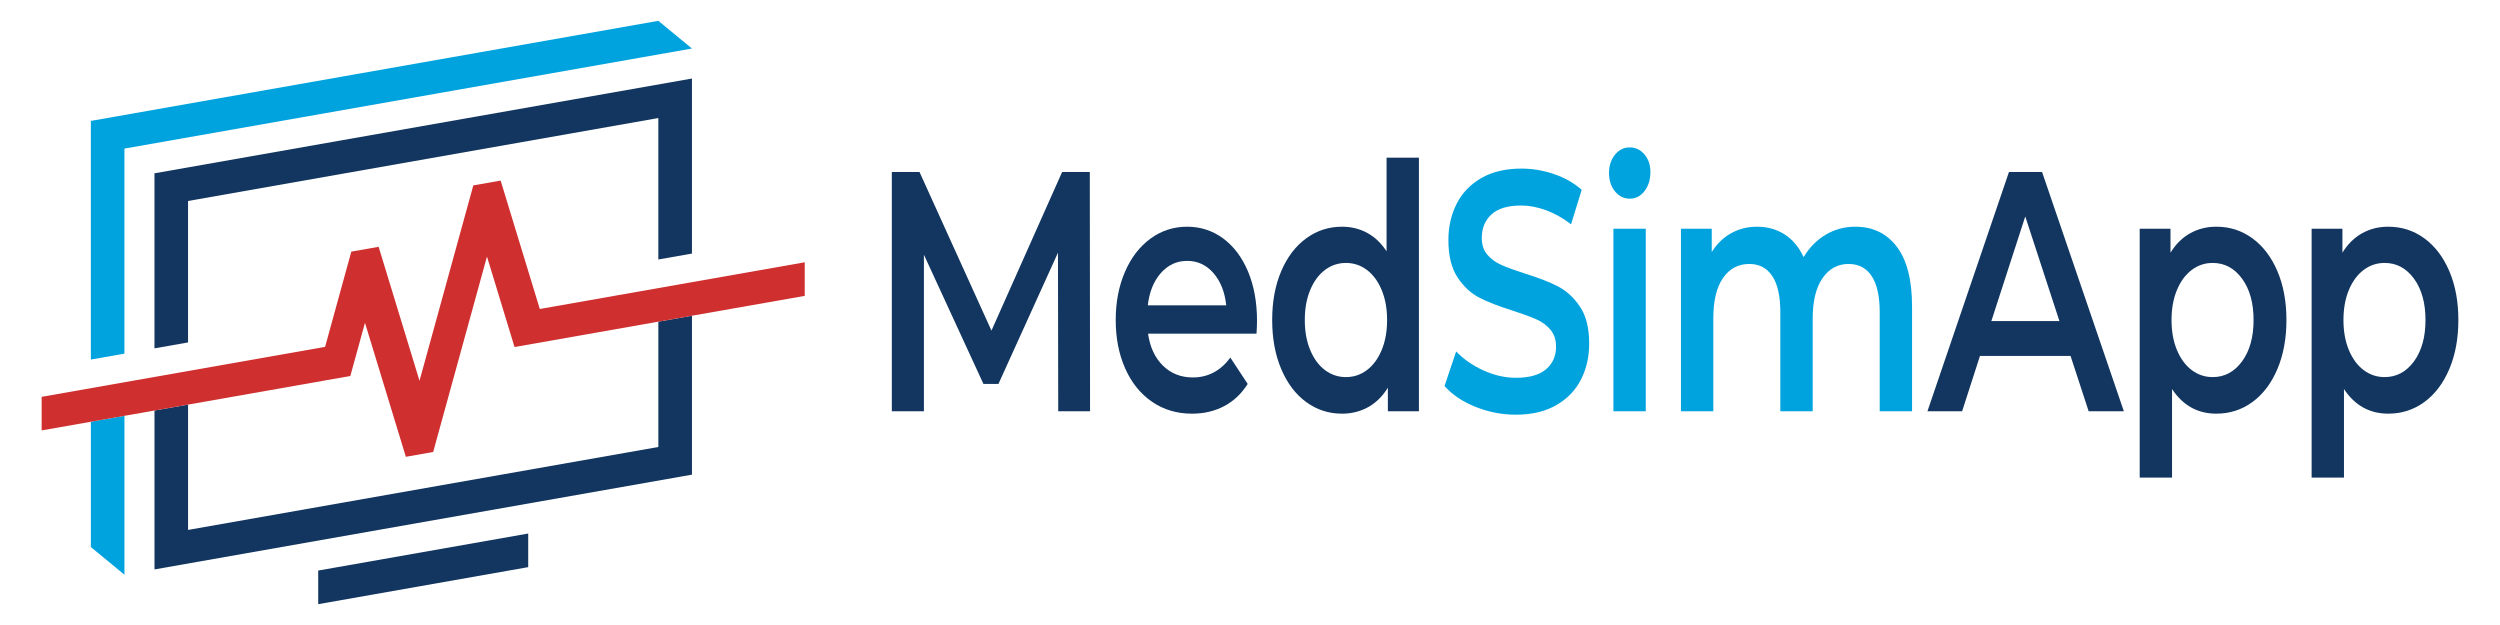
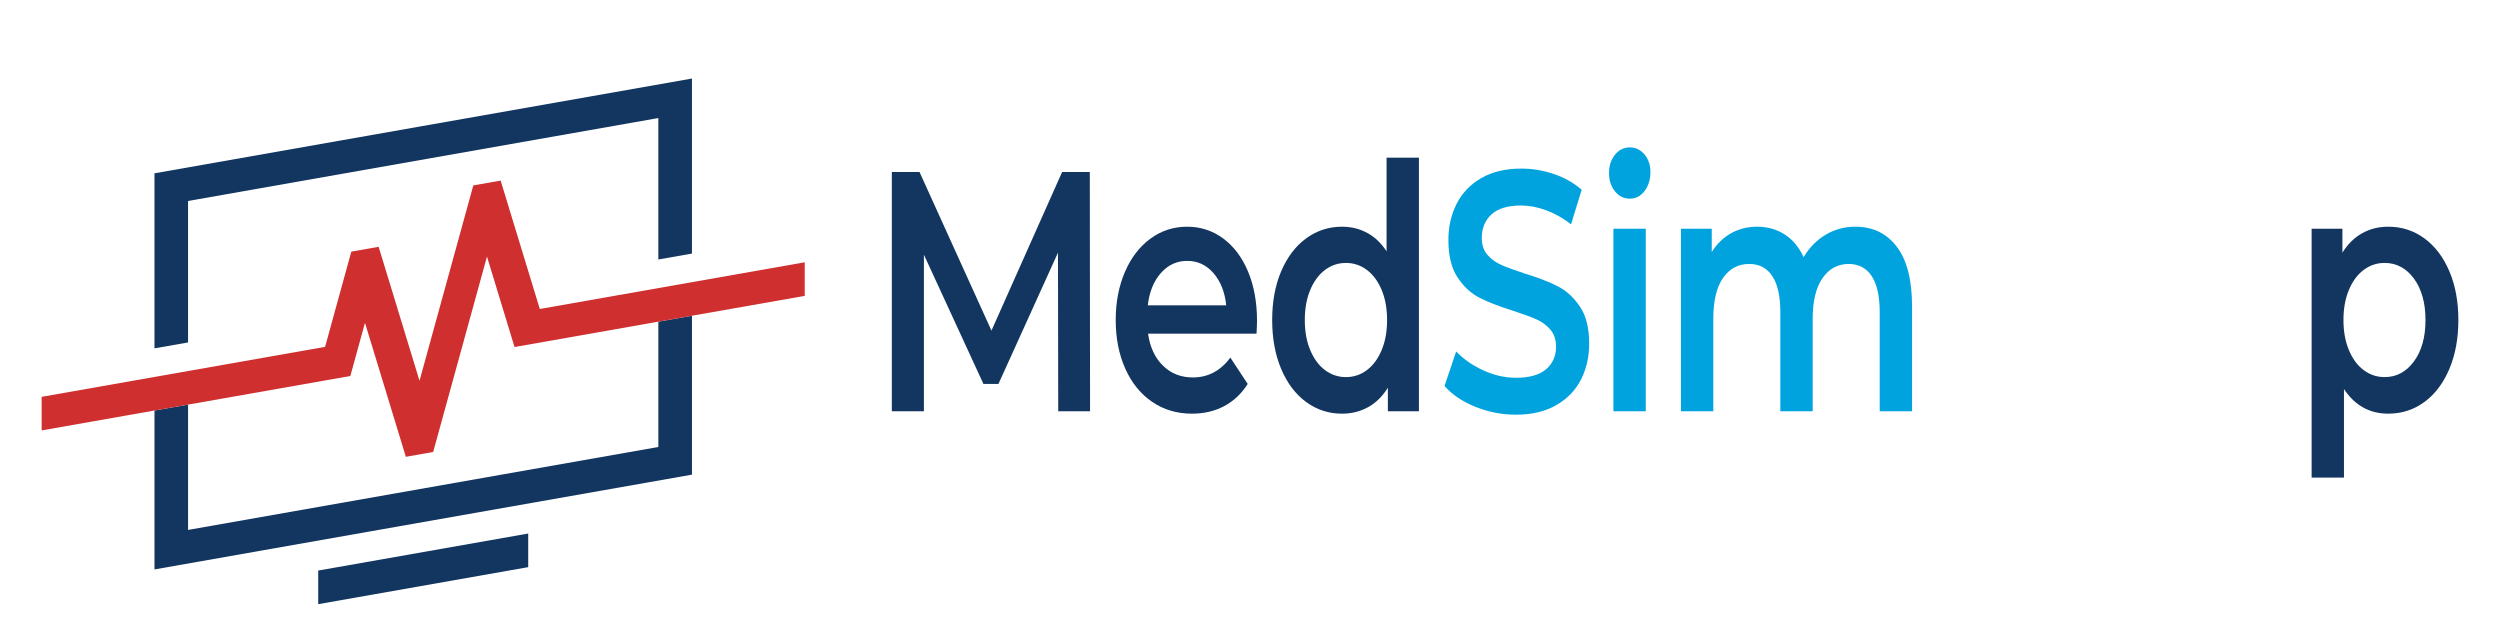
<svg xmlns="http://www.w3.org/2000/svg" width="100%" height="100%" viewBox="0 0 600 150" version="1.1" xml:space="preserve" style="fill-rule:evenodd;clip-rule:evenodd;stroke-linejoin:round;stroke-miterlimit:2;">
  <path d="M158.004,77.199l0,30.075l-112.868,19.906l0,-30.076l-8.06,1.421l-0,38.137l128.995,-22.748l0,-38.137l-8.067,1.422Z" style="fill:#123660;fill-rule:nonzero;" />
-   <path d="M21.807,131.292l8.061,6.639l-0,-38.136l-8.061,1.421l0,30.076Z" style="fill:#00a3de;fill-rule:nonzero;" />
  <path d="M193.134,62.947l-0,8.061l-27.063,4.769l-8.067,1.422l-34.517,6.089l-6.614,-21.712l-12.912,46.899l-6.557,1.156l-9.81,-32.154l-3.513,12.76l-38.945,6.867l-8.06,1.421l-7.208,1.27l-8.061,1.421l-11.813,2.085l0,-8.061l68.029,-11.996l6.292,-22.855l6.557,-1.156l9.811,32.154l12.912,-46.892l6.557,-1.156l9.4,30.815l63.582,-11.207Z" style="fill:#cf2f2f;fill-rule:nonzero;" />
  <path d="M166.068,60.856l0,-42.009l-128.995,22.748l-0,42.009l8.061,-1.421l-0,-33.949l112.867,-19.905l0,33.948l8.067,-1.421Z" style="fill:#123660;fill-rule:nonzero;" />
-   <path d="M158.001,5l-136.196,24.018l-0,57.277l8.06,-1.421l-0,-49.211l136.203,-24.017l-8.067,-6.646Z" style="fill:#00a3de;fill-rule:nonzero;" />
  <path d="M76.37,136.933l50.402,-8.887l-0,8.067l-50.402,8.887l-0,-8.067Z" style="fill:#123660;fill-rule:nonzero;" />
  <path d="M254.907,41.285l-16.957,38.063l-17.267,-38.063l-6.646,-0l0,57.422l7.702,0l0,-37.571l14.286,31.009l3.602,0l14.286,-31.501l0.062,38.063l7.64,0l-0.063,-57.422l-6.645,-0Z" style="fill:#123660;fill-rule:nonzero;" />
  <path d="M278.609,65.526c-1.718,1.941 -2.764,4.525 -3.136,7.751l18.82,0c-0.332,-3.17 -1.346,-5.742 -3.044,-7.711c-1.698,-1.968 -3.81,-2.953 -6.335,-2.953c-2.485,0 -4.587,0.972 -6.305,2.913m22.951,14.56l-26.025,0c0.455,3.227 1.646,5.784 3.571,7.67c1.926,1.887 4.317,2.831 7.174,2.831c3.644,-0 6.646,-1.587 9.006,-4.759l4.162,6.317c-1.491,2.351 -3.376,4.129 -5.652,5.332c-2.278,1.203 -4.845,1.805 -7.702,1.805c-3.644,-0 -6.854,-0.956 -9.628,-2.871c-2.774,-1.915 -4.917,-4.581 -6.428,-7.999c-1.512,-3.417 -2.267,-7.287 -2.267,-11.607c0,-4.266 0.735,-8.107 2.205,-11.526c1.469,-3.417 3.509,-6.083 6.118,-7.998c2.609,-1.914 5.548,-2.871 8.82,-2.871c3.229,0 6.118,0.943 8.664,2.83c2.547,1.887 4.535,4.54 5.963,7.957c1.428,3.419 2.142,7.371 2.142,11.853c0,0.713 -0.041,1.723 -0.123,3.036" style="fill:#123660;fill-rule:nonzero;" />
  <path d="M455.23,59.209c2.443,3.199 3.665,7.998 3.665,14.397l-0,25.102l-7.764,-0l-0,-23.79c-0,-3.828 -0.643,-6.713 -1.926,-8.654c-1.284,-1.941 -3.127,-2.913 -5.528,-2.913c-2.609,0 -4.7,1.136 -6.273,3.404c-1.574,2.271 -2.36,5.511 -2.36,9.722l-0,22.231l-7.765,-0l0,-23.79c0,-3.828 -0.642,-6.713 -1.925,-8.654c-1.284,-1.941 -3.127,-2.913 -5.528,-2.913c-2.651,0 -4.751,1.122 -6.304,3.364c-1.553,2.243 -2.329,5.496 -2.329,9.762l0,22.231l-7.764,-0l-0,-43.806l7.391,-0l0,5.578c1.242,-1.968 2.795,-3.472 4.658,-4.511c1.864,-1.039 3.934,-1.559 6.212,-1.559c2.484,-0 4.689,0.615 6.615,1.845c1.925,1.231 3.447,3.05 4.564,5.456c1.368,-2.297 3.126,-4.088 5.28,-5.373c2.153,-1.285 4.534,-1.928 7.143,-1.928c4.182,-0 7.494,1.599 9.938,4.799" style="fill:#00a3de;fill-rule:nonzero;" />
-   <path d="M538.093,86.731c1.843,-2.515 2.764,-5.825 2.764,-9.926c0,-4.102 -0.921,-7.41 -2.764,-9.926c-1.843,-2.515 -4.192,-3.774 -7.05,-3.774c-1.863,0 -3.54,0.562 -5.031,1.682c-1.49,1.121 -2.671,2.721 -3.54,4.799c-0.87,2.078 -1.304,4.485 -1.304,7.219c-0,2.734 0.434,5.141 1.304,7.219c0.869,2.079 2.05,3.678 3.54,4.799c1.491,1.121 3.168,1.681 5.031,1.681c2.858,0 5.207,-1.258 7.05,-3.773m2.485,-29.532c2.546,1.86 4.544,4.485 5.994,7.875c1.448,3.392 2.173,7.301 2.173,11.731c0,4.429 -0.725,8.355 -2.173,11.771c-1.45,3.419 -3.448,6.058 -5.994,7.916c-2.547,1.86 -5.435,2.789 -8.665,2.789c-4.472,0 -8.013,-1.968 -10.621,-5.905l0,21.246l-7.764,-0l0,-59.72l7.391,-0l0,5.742c1.283,-2.077 2.867,-3.636 4.752,-4.675c1.884,-1.039 3.964,-1.559 6.242,-1.559c3.23,-0 6.118,0.93 8.665,2.789" style="fill:#123660;fill-rule:nonzero;" />
  <path d="M579.354,86.731c1.842,-2.515 2.764,-5.825 2.764,-9.926c0,-4.102 -0.922,-7.41 -2.764,-9.926c-1.843,-2.515 -4.193,-3.774 -7.049,-3.774c-1.864,0 -3.541,0.562 -5.031,1.682c-1.491,1.121 -2.671,2.721 -3.541,4.799c-0.869,2.078 -1.305,4.485 -1.305,7.219c0,2.734 0.436,5.141 1.305,7.219c0.87,2.079 2.05,3.678 3.541,4.799c1.49,1.121 3.167,1.681 5.031,1.681c2.856,0 5.206,-1.258 7.049,-3.773m2.485,-29.532c2.546,1.86 4.543,4.485 5.993,7.875c1.45,3.392 2.174,7.301 2.174,11.731c-0,4.429 -0.724,8.355 -2.174,11.771c-1.45,3.419 -3.447,6.058 -5.993,7.916c-2.547,1.86 -5.435,2.789 -8.665,2.789c-4.472,0 -8.012,-1.968 -10.621,-5.905l-0,21.246l-7.764,-0l0,-59.72l7.391,-0l-0,5.742c1.283,-2.077 2.867,-3.636 4.752,-4.675c1.884,-1.039 3.964,-1.559 6.242,-1.559c3.23,-0 6.118,0.93 8.665,2.789" style="fill:#123660;fill-rule:nonzero;" />
  <path d="M328.057,88.823c1.49,-1.121 2.671,-2.721 3.54,-4.8c0.869,-2.077 1.304,-4.483 1.304,-7.218c-0,-2.734 -0.435,-5.14 -1.304,-7.219c-0.869,-2.078 -2.05,-3.678 -3.54,-4.799c-1.491,-1.121 -3.168,-1.682 -5.031,-1.682c-1.864,0 -3.541,0.561 -5.032,1.682c-1.49,1.121 -2.67,2.721 -3.54,4.799c-0.87,2.079 -1.304,4.485 -1.304,7.219c-0,2.735 0.434,5.141 1.304,7.218c0.87,2.079 2.05,3.679 3.54,4.8c1.491,1.121 3.168,1.681 5.032,1.681c1.863,-0 3.54,-0.56 5.031,-1.681m12.484,-50.984l0,60.868l-7.453,0l-0,-5.659c-1.285,2.078 -2.869,3.637 -4.752,4.675c-1.884,1.038 -3.965,1.558 -6.242,1.558c-3.189,0 -6.056,-0.929 -8.603,-2.789c-2.547,-1.858 -4.544,-4.497 -5.994,-7.916c-1.449,-3.416 -2.173,-7.342 -2.173,-11.771c-0,-4.43 0.724,-8.34 2.173,-11.731c1.45,-3.39 3.447,-6.015 5.994,-7.875c2.547,-1.859 5.414,-2.789 8.603,-2.789c2.194,0 4.202,0.492 6.025,1.477c1.821,0.984 3.374,2.461 4.658,4.429l-0,-22.477l7.764,0Z" style="fill:#123660;fill-rule:nonzero;" />
  <path d="M354.106,97.641c-3.127,-1.258 -5.601,-2.925 -7.422,-5.004l2.795,-8.285c1.78,1.859 3.965,3.377 6.553,4.552c2.587,1.177 5.186,1.764 7.795,1.764c3.23,0 5.641,-0.683 7.236,-2.051c1.593,-1.367 2.391,-3.171 2.391,-5.414c-0,-1.64 -0.446,-2.994 -1.336,-4.06c-0.891,-1.067 -2.018,-1.9 -3.384,-2.502c-1.367,-0.602 -3.231,-1.284 -5.591,-2.051c-3.313,-1.039 -5.993,-2.078 -8.043,-3.118c-2.05,-1.038 -3.81,-2.665 -5.279,-4.88c-1.471,-2.215 -2.206,-5.21 -2.206,-8.983c0,-3.171 0.653,-6.056 1.957,-8.654c1.304,-2.597 3.271,-4.662 5.901,-6.194c2.629,-1.53 5.848,-2.297 9.658,-2.297c2.649,-0 5.258,0.438 7.826,1.313c2.567,0.875 4.783,2.133 6.646,3.774l-2.547,8.284c-1.904,-1.476 -3.892,-2.597 -5.962,-3.363c-2.071,-0.765 -4.079,-1.148 -6.025,-1.148c-3.189,0 -5.559,0.711 -7.112,2.133c-1.552,1.423 -2.329,3.309 -2.329,5.66c0,1.641 0.444,2.981 1.335,4.02c0.89,1.039 2.019,1.86 3.385,2.461c1.367,0.602 3.23,1.285 5.59,2.05c3.231,0.985 5.88,2.01 7.95,3.077c2.071,1.066 3.841,2.694 5.312,4.881c1.469,2.188 2.204,5.14 2.204,8.859c0,3.172 -0.652,6.043 -1.957,8.613c-1.303,2.571 -3.281,4.623 -5.931,6.153c-2.651,1.53 -5.88,2.297 -9.689,2.297c-3.355,-0 -6.595,-0.629 -9.721,-1.887" style="fill:#00a3de;fill-rule:nonzero;" />
  <path d="M387.218,54.902l7.763,-0l0,43.805l-7.763,0l-0,-43.805Zm0.372,-8.982c-0.953,-1.176 -1.428,-2.639 -1.428,-4.389c-0,-1.75 0.475,-3.212 1.428,-4.389c0.952,-1.175 2.132,-1.764 3.541,-1.764c1.407,0 2.587,0.562 3.54,1.682c0.952,1.121 1.429,2.53 1.429,4.225c-0,1.804 -0.466,3.322 -1.398,4.552c-0.932,1.231 -2.122,1.846 -3.571,1.846c-1.409,0 -2.589,-0.587 -3.541,-1.763" style="fill:#00a3de;fill-rule:nonzero;" />
-   <path d="M494.261,77.051l-8.199,-25.102l-8.136,25.102l16.335,-0Zm2.671,8.367l-21.739,0l-4.286,13.289l-8.323,0l19.566,-57.422l7.95,-0l19.627,57.422l-8.447,0l-4.348,-13.289Z" style="fill:#123660;fill-rule:nonzero;" />
</svg>